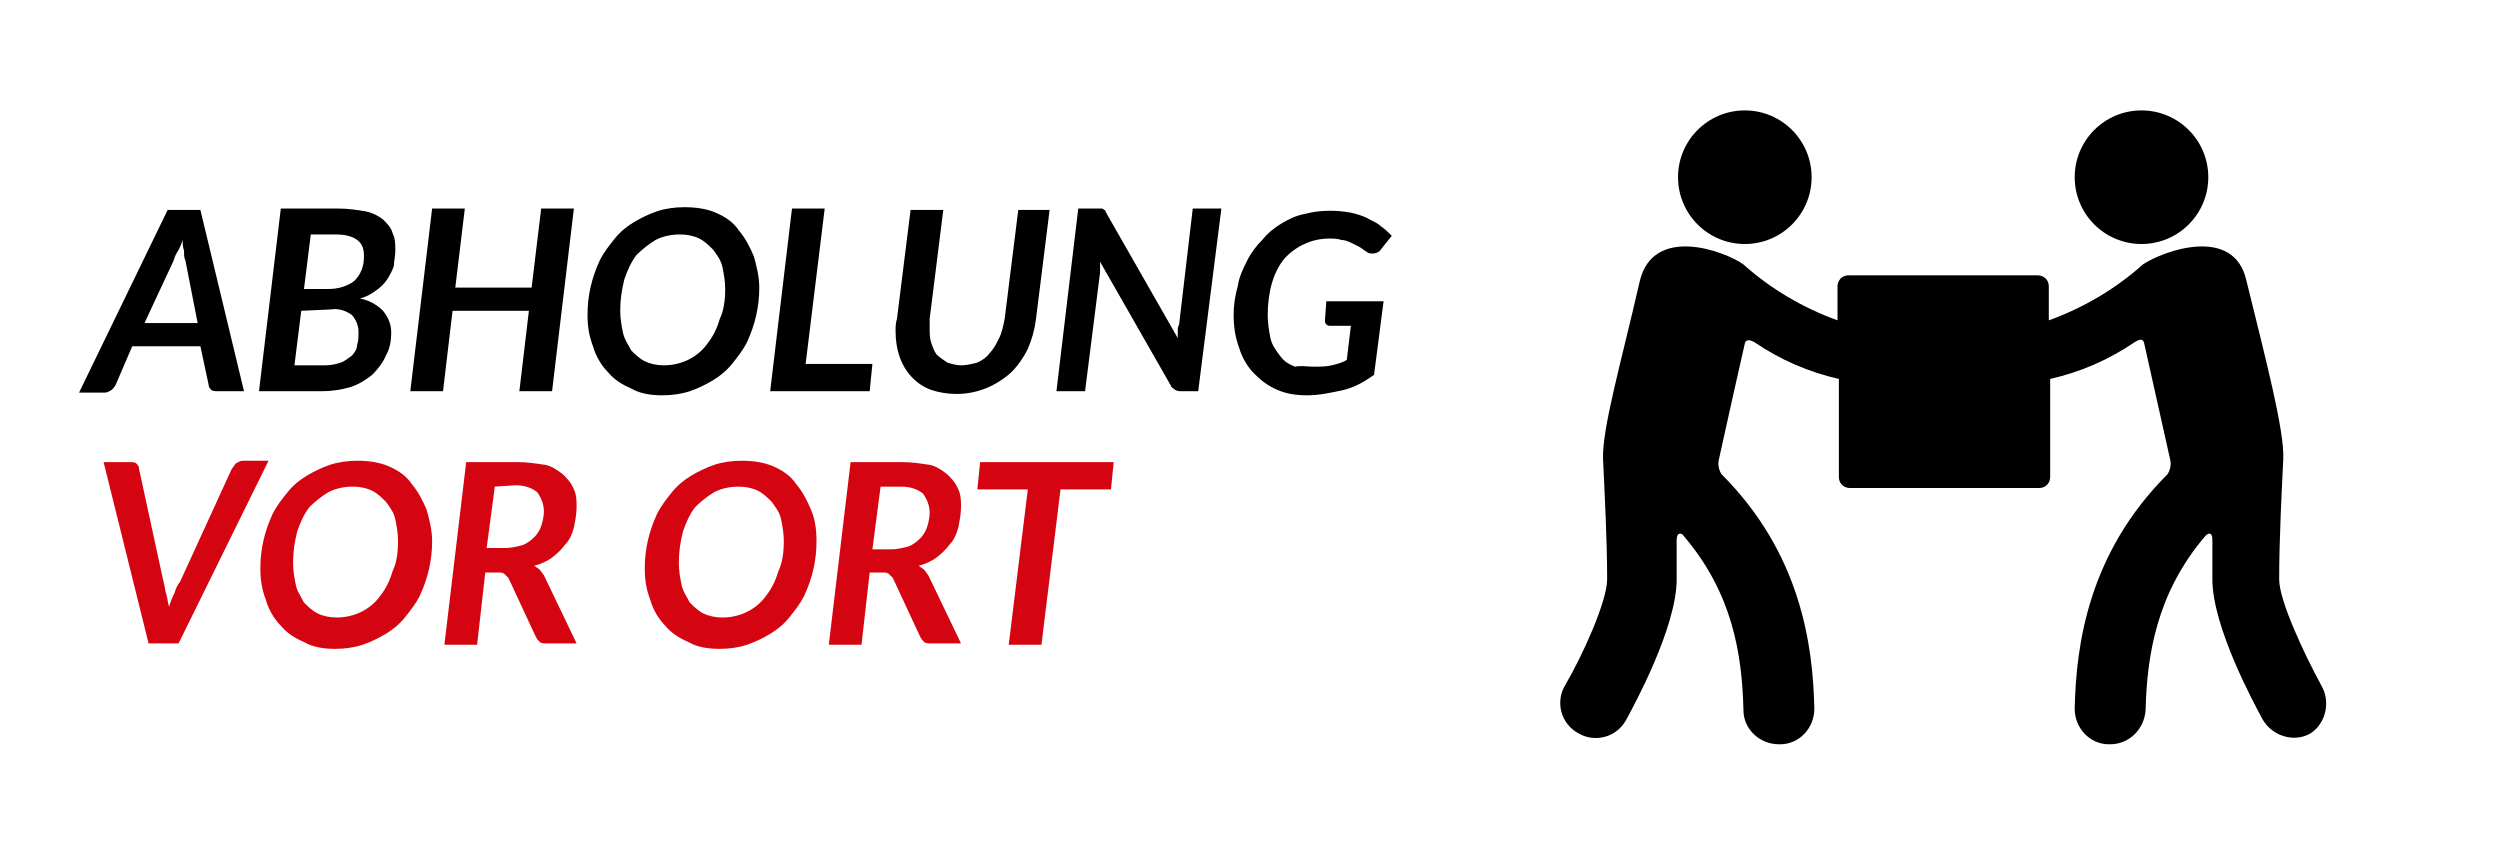
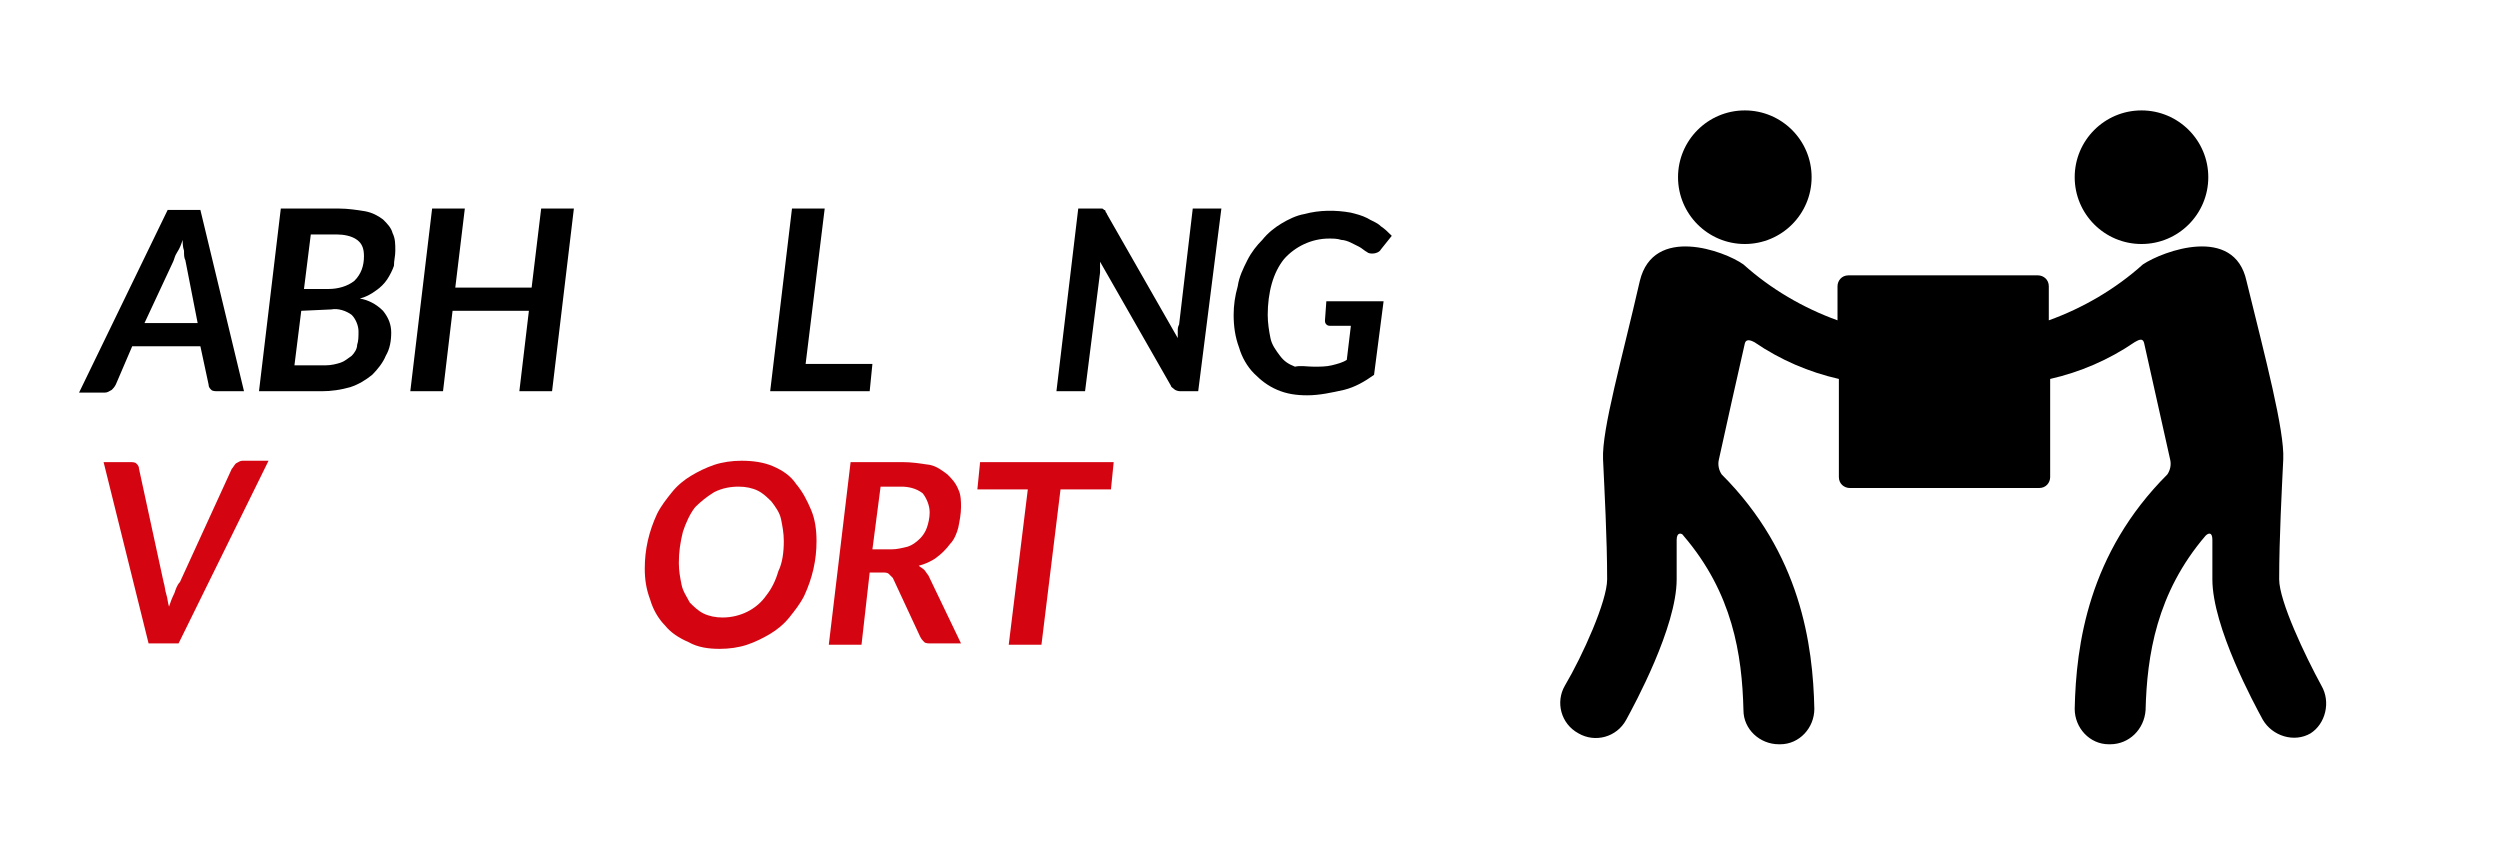
<svg xmlns="http://www.w3.org/2000/svg" version="1.1" id="Ebene_1" x="0px" y="0px" viewBox="0 0 183.4 62.6" style="enable-background:new 0 0 183.4 62.6;" xml:space="preserve">
  <style type="text/css">
	.st0{fill:#D40511;}
</style>
  <g id="Ebene_2_1_">
    <g id="Ebene_1-2">
      <path class="st0" d="M7.6,33.9h1.9c0.2,0,0.4,0,0.5,0.1c0.1,0.1,0.2,0.2,0.2,0.4l1.8,8.3c0.1,0.3,0.1,0.6,0.2,0.9s0.1,0.6,0.2,0.9    c0.1-0.3,0.2-0.6,0.4-1c0.1-0.3,0.2-0.6,0.4-0.8l3.8-8.3c0.1-0.1,0.2-0.3,0.3-0.4c0.2-0.1,0.3-0.2,0.5-0.2h1.9l-6.6,13.4h-2.2    L7.6,33.9z" />
-       <path class="st0" d="M31.7,39.7c0,1.4-0.3,2.7-0.9,4c-0.3,0.6-0.7,1.1-1.1,1.6c-0.4,0.5-0.9,0.9-1.4,1.2c-0.5,0.3-1.1,0.6-1.7,0.8    c-0.6,0.2-1.3,0.3-2,0.3c-0.8,0-1.6-0.1-2.3-0.5c-0.7-0.3-1.3-0.7-1.7-1.2c-0.5-0.5-0.9-1.2-1.1-1.9c-0.3-0.8-0.4-1.5-0.4-2.3    c0-1.4,0.3-2.7,0.9-4c0.3-0.6,0.7-1.1,1.1-1.6c0.4-0.5,0.9-0.9,1.4-1.2c0.5-0.3,1.1-0.6,1.7-0.8c0.6-0.2,1.3-0.3,2-0.3    c0.8,0,1.6,0.1,2.3,0.4c0.7,0.3,1.3,0.7,1.7,1.3c0.5,0.6,0.8,1.2,1.1,1.9C31.5,38.1,31.7,38.9,31.7,39.7z M29.2,39.7    c0-0.6-0.1-1.1-0.2-1.6c-0.1-0.5-0.4-0.9-0.7-1.3c-0.3-0.3-0.6-0.6-1-0.8c-0.4-0.2-0.9-0.3-1.4-0.3c-0.6,0-1.2,0.1-1.8,0.4    c-0.5,0.3-1,0.7-1.4,1.1c-0.4,0.5-0.7,1.2-0.9,1.8c-0.2,0.8-0.3,1.5-0.3,2.3c0,0.6,0.1,1.1,0.2,1.6c0.1,0.5,0.4,0.9,0.6,1.3    c0.3,0.3,0.6,0.6,1,0.8c0.4,0.2,0.9,0.3,1.4,0.3c1.3,0,2.5-0.6,3.2-1.6c0.4-0.5,0.7-1.1,0.9-1.8C29.1,41.3,29.2,40.5,29.2,39.7z" />
-       <path class="st0" d="M35.6,42l-0.6,5.3h-2.4l1.6-13.4H38c0.7,0,1.3,0.1,2,0.2c0.5,0.1,0.9,0.4,1.3,0.7c0.3,0.3,0.6,0.6,0.8,1.1    c0.2,0.4,0.2,0.9,0.2,1.3c0,0.5-0.1,1-0.2,1.5c-0.1,0.4-0.3,0.9-0.6,1.2c-0.3,0.4-0.6,0.7-1,1c-0.4,0.3-0.9,0.5-1.3,0.6    c0.1,0.1,0.3,0.2,0.4,0.3c0.1,0.1,0.2,0.3,0.3,0.4l2.4,5h-2.2c-0.2,0-0.4,0-0.5-0.1c-0.1-0.1-0.2-0.2-0.3-0.4l-2-4.3    c-0.1-0.1-0.2-0.2-0.3-0.3C36.9,42,36.7,42,36.5,42L35.6,42z M36.3,35.7l-0.6,4.5h1.4c0.4,0,0.8-0.1,1.2-0.2    c0.3-0.1,0.6-0.3,0.9-0.6c0.2-0.2,0.4-0.5,0.5-0.8c0.1-0.3,0.2-0.7,0.2-1.1c0-0.5-0.2-1-0.5-1.4c-0.5-0.4-1.1-0.5-1.6-0.5    L36.3,35.7z" />
      <path class="st0" d="M59.9,39.7c0,1.4-0.3,2.7-0.9,4c-0.3,0.6-0.7,1.1-1.1,1.6c-0.4,0.5-0.9,0.9-1.4,1.2c-0.5,0.3-1.1,0.6-1.7,0.8    c-0.6,0.2-1.3,0.3-2,0.3c-0.8,0-1.6-0.1-2.3-0.5c-0.7-0.3-1.3-0.7-1.7-1.2c-0.5-0.5-0.9-1.2-1.1-1.9c-0.3-0.8-0.4-1.5-0.4-2.3    c0-1.4,0.3-2.7,0.9-4c0.3-0.6,0.7-1.1,1.1-1.6c0.4-0.5,0.9-0.9,1.4-1.2c0.5-0.3,1.1-0.6,1.7-0.8c0.6-0.2,1.3-0.3,2-0.3    c0.8,0,1.6,0.1,2.3,0.4c0.7,0.3,1.3,0.7,1.7,1.3c0.5,0.6,0.8,1.2,1.1,1.9C59.8,38.1,59.9,38.9,59.9,39.7z M57.5,39.7    c0-0.6-0.1-1.1-0.2-1.6c-0.1-0.5-0.4-0.9-0.7-1.3c-0.3-0.3-0.6-0.6-1-0.8c-0.4-0.2-0.9-0.3-1.4-0.3c-0.6,0-1.2,0.1-1.8,0.4    c-0.5,0.3-1,0.7-1.4,1.1c-0.4,0.5-0.7,1.2-0.9,1.8c-0.2,0.8-0.3,1.5-0.3,2.3c0,0.6,0.1,1.1,0.2,1.6c0.1,0.5,0.4,0.9,0.6,1.3    c0.3,0.3,0.6,0.6,1,0.8c0.4,0.2,0.9,0.3,1.4,0.3c1.3,0,2.5-0.6,3.2-1.6c0.4-0.5,0.7-1.1,0.9-1.8C57.4,41.3,57.5,40.5,57.5,39.7    L57.5,39.7z" />
      <path class="st0" d="M63.8,42l-0.6,5.3h-2.4l1.6-13.4h3.8c0.7,0,1.3,0.1,2,0.2c0.5,0.1,0.9,0.4,1.3,0.7c0.3,0.3,0.6,0.6,0.8,1.1    c0.2,0.4,0.2,0.9,0.2,1.3c0,0.5-0.1,1-0.2,1.5c-0.1,0.4-0.3,0.9-0.6,1.2c-0.3,0.4-0.6,0.7-1,1c-0.4,0.3-0.9,0.5-1.3,0.6    c0.1,0.1,0.3,0.2,0.4,0.3c0.1,0.1,0.2,0.3,0.3,0.4l2.4,5h-2.2c-0.2,0-0.4,0-0.5-0.1c-0.1-0.1-0.2-0.2-0.3-0.4l-2-4.3    c-0.1-0.1-0.2-0.2-0.3-0.3C65.1,42,64.9,42,64.8,42L63.8,42z M64.6,35.7L64,40.3h1.4c0.4,0,0.8-0.1,1.2-0.2    c0.3-0.1,0.6-0.3,0.9-0.6c0.2-0.2,0.4-0.5,0.5-0.8c0.1-0.3,0.2-0.7,0.2-1.1c0-0.5-0.2-1-0.5-1.4c-0.5-0.4-1.1-0.5-1.6-0.5    L64.6,35.7z" />
      <path class="st0" d="M81.7,33.9l-0.2,2h-3.7l-1.4,11.4h-2.4l1.4-11.4h-3.7l0.2-2H81.7z" />
      <path d="M17.9,28.7h-1.9c-0.2,0-0.4,0-0.5-0.1c-0.1-0.1-0.2-0.2-0.2-0.4l-0.6-2.8h-5l-1.2,2.8c-0.1,0.2-0.2,0.3-0.3,0.4    c-0.2,0.1-0.3,0.2-0.5,0.2H5.8l6.5-13.4h2.4L17.9,28.7z M10.6,23.7h3.9l-0.9-4.6c-0.1-0.2-0.1-0.4-0.1-0.7    c-0.1-0.3-0.1-0.6-0.1-0.8c-0.1,0.3-0.2,0.6-0.4,0.9s-0.2,0.5-0.3,0.7L10.6,23.7z" />
      <path d="M19,28.7l1.6-13.4h4.3c0.6,0,1.3,0.1,1.9,0.2c0.5,0.1,0.9,0.3,1.3,0.6c0.3,0.3,0.6,0.6,0.7,1c0.2,0.4,0.2,0.8,0.2,1.3    c0,0.4-0.1,0.7-0.1,1.1c-0.1,0.3-0.3,0.7-0.5,1c-0.2,0.3-0.5,0.6-0.8,0.8c-0.4,0.3-0.8,0.5-1.2,0.6c0.6,0.1,1.2,0.4,1.7,0.9    c0.4,0.5,0.6,1,0.6,1.6c0,0.6-0.1,1.2-0.4,1.7c-0.2,0.5-0.6,1-1,1.4c-0.5,0.4-1,0.7-1.6,0.9c-0.7,0.2-1.4,0.3-2.1,0.3L19,28.7z     M22.1,22.8l-0.5,4h2.3c0.4,0,0.8-0.1,1.1-0.2c0.3-0.1,0.5-0.3,0.8-0.5c0.2-0.2,0.4-0.5,0.4-0.8c0.1-0.3,0.1-0.6,0.1-1    c0-0.4-0.2-0.9-0.5-1.2c-0.4-0.3-1-0.5-1.5-0.4L22.1,22.8z M22.3,21.2h1.8c0.7,0,1.4-0.2,1.9-0.6c0.5-0.5,0.7-1.1,0.7-1.8    c0-0.5-0.1-0.9-0.5-1.2c-0.4-0.3-1-0.4-1.5-0.4h-1.9L22.3,21.2z" />
      <path d="M40.5,28.7h-2.4l0.7-5.9h-5.6l-0.7,5.9h-2.4l1.6-13.4h2.4l-0.7,5.8h5.6l0.7-5.8h2.4L40.5,28.7z" />
-       <path d="M55.7,21.1c0,1.4-0.3,2.7-0.9,4c-0.3,0.6-0.7,1.1-1.1,1.6c-0.4,0.5-0.9,0.9-1.4,1.2c-0.5,0.3-1.1,0.6-1.7,0.8    c-0.6,0.2-1.3,0.3-2,0.3c-0.8,0-1.6-0.1-2.3-0.5c-0.7-0.3-1.3-0.7-1.7-1.2c-0.5-0.5-0.9-1.2-1.1-1.9c-0.3-0.8-0.4-1.5-0.4-2.3    c0-1.4,0.3-2.7,0.9-4c0.3-0.6,0.7-1.1,1.1-1.6c0.4-0.5,0.9-0.9,1.4-1.2c0.5-0.3,1.1-0.6,1.7-0.8c0.6-0.2,1.3-0.3,2-0.3    c0.8,0,1.6,0.1,2.3,0.4c0.7,0.3,1.3,0.7,1.7,1.3c0.5,0.6,0.8,1.2,1.1,1.9C55.5,19.5,55.7,20.3,55.7,21.1z M53.2,21.2    c0-0.6-0.1-1.1-0.2-1.6c-0.1-0.5-0.4-0.9-0.7-1.3c-0.3-0.3-0.6-0.6-1-0.8c-0.4-0.2-0.9-0.3-1.4-0.3c-0.6,0-1.2,0.1-1.8,0.4    c-0.5,0.3-1,0.7-1.4,1.1c-0.4,0.5-0.7,1.2-0.9,1.8c-0.2,0.8-0.3,1.5-0.3,2.3c0,0.6,0.1,1.1,0.2,1.6c0.1,0.5,0.4,0.9,0.6,1.3    c0.3,0.3,0.6,0.6,1,0.8c0.4,0.2,0.9,0.3,1.4,0.3c1.3,0,2.5-0.6,3.2-1.6c0.4-0.5,0.7-1.1,0.9-1.8C53.1,22.8,53.2,22,53.2,21.2    L53.2,21.2z" />
      <path d="M59.1,26.7H64l-0.2,2h-7.3l1.6-13.4h2.4L59.1,26.7z" />
-       <path d="M70.5,26.8c0.4,0,0.8-0.1,1.2-0.2c0.4-0.2,0.7-0.4,0.9-0.7c0.3-0.3,0.5-0.7,0.7-1.1c0.2-0.4,0.3-0.9,0.4-1.4l1-8H77l-1,8    c-0.1,0.8-0.3,1.5-0.6,2.2c-0.3,0.6-0.7,1.2-1.2,1.7c-1.1,1-2.5,1.6-4,1.6c-0.7,0-1.3-0.1-1.9-0.3c-1.1-0.4-1.9-1.3-2.3-2.4    c-0.2-0.6-0.3-1.2-0.3-1.9c0-0.3,0-0.6,0.1-0.9l1-8h2.4l-1,8c0,0.1,0,0.2,0,0.3V24c0,0.4,0,0.8,0.1,1.1c0.1,0.3,0.2,0.6,0.4,0.9    c0.2,0.2,0.5,0.4,0.8,0.6C69.8,26.7,70.2,26.8,70.5,26.8z" />
      <path d="M80.5,15.3c0.1,0,0.2,0,0.3,0c0.1,0,0.1,0,0.2,0.1c0.1,0,0.1,0.1,0.1,0.1c0,0.1,0.1,0.1,0.1,0.2l5.2,9.1    c0-0.2,0-0.3,0-0.5c0-0.2,0-0.3,0.1-0.5l1-8.5h2.1l-1.7,13.4h-1.2c-0.2,0-0.3,0-0.5-0.1c-0.1-0.1-0.3-0.2-0.3-0.3l-5.2-9.1    c0,0.1,0,0.3,0,0.4c0,0.1,0,0.3,0,0.4l-1.1,8.7h-2.1l1.6-13.4L80.5,15.3z" />
      <path d="M96.4,26.9c0.4,0,0.9,0,1.3-0.1c0.4-0.1,0.8-0.2,1.1-0.4l0.3-2.5h-1.5c-0.1,0-0.2,0-0.3-0.1c-0.1-0.1-0.1-0.2-0.1-0.3    l0.1-1.4h4.2l-0.7,5.4c-0.7,0.5-1.4,0.9-2.2,1.1c-0.9,0.2-1.8,0.4-2.7,0.4c-0.8,0-1.5-0.1-2.2-0.4c-0.7-0.3-1.2-0.7-1.7-1.2    c-0.5-0.5-0.9-1.2-1.1-1.9c-0.3-0.8-0.4-1.6-0.4-2.4c0-0.7,0.1-1.4,0.3-2.1c0.1-0.7,0.4-1.3,0.7-1.9c0.3-0.6,0.7-1.1,1.1-1.5    c0.4-0.5,0.9-0.9,1.4-1.2c0.5-0.3,1.1-0.6,1.7-0.7c1.1-0.3,2.3-0.3,3.4-0.1c0.4,0.1,0.8,0.2,1.2,0.4c0.3,0.2,0.7,0.3,1,0.6    c0.3,0.2,0.5,0.4,0.8,0.7l-0.8,1c-0.1,0.2-0.4,0.3-0.6,0.3c-0.1,0-0.3,0-0.4-0.1c-0.2-0.1-0.4-0.3-0.6-0.4    c-0.2-0.1-0.4-0.2-0.6-0.3c-0.2-0.1-0.5-0.2-0.7-0.2c-0.3-0.1-0.6-0.1-0.9-0.1c-1.3,0-2.5,0.6-3.3,1.5c-0.4,0.5-0.7,1.1-0.9,1.8    c-0.2,0.7-0.3,1.5-0.3,2.3c0,0.6,0.1,1.2,0.2,1.7c0.1,0.5,0.4,0.9,0.7,1.3c0.3,0.4,0.6,0.6,1.1,0.8C95.4,26.8,95.9,26.9,96.4,26.9    z" />
      <g id="icons">
        <path d="M170.3,50.3c-1.2-2.2-3.1-6.2-3.1-7.8c0-3,0.2-6.7,0.3-8.8s-1.3-7.4-2.7-13.1c-0.9-4.1-6.1-2.2-7.6-1.2     c-2,1.8-4.4,3.2-6.9,4.1v-2.5c0-0.5-0.4-0.8-0.8-0.8l0,0h-13.9c-0.5,0-0.8,0.4-0.8,0.8c0,0,0,0,0,0v2.5c-2.5-0.9-4.9-2.3-6.9-4.1     c-1.4-1-6.6-2.9-7.6,1.2c-1.3,5.7-2.8,10.9-2.7,13.1s0.3,5.8,0.3,8.8c0,1.6-1.8,5.6-3.1,7.8c-0.7,1.2-0.3,2.8,1,3.5     c1.2,0.7,2.8,0.3,3.5-1l0,0c0.6-1.1,3.7-6.8,3.7-10.3c0-0.8,0-1.9,0-2.9c0-0.6,0.4-0.5,0.5-0.3c3.6,4.2,4.3,8.7,4.4,12.8     c0,1.4,1.2,2.5,2.6,2.5c0,0,0.1,0,0.1,0c1.4,0,2.5-1.2,2.5-2.6c0,0,0,0,0,0c-0.1-4.7-1-11.4-6.8-17.2c-0.2-0.3-0.3-0.7-0.2-1.1     c0.1-0.5,1.8-8.1,1.9-8.5c0.1-0.4,0.5-0.2,0.7-0.1c1.9,1.3,4,2.2,6.2,2.7v7.2c0,0.5,0.4,0.8,0.8,0.8l0,0h13.9     c0.5,0,0.8-0.4,0.8-0.8c0,0,0,0,0,0v-7.2c2.2-0.5,4.3-1.4,6.2-2.7c0.2-0.1,0.6-0.4,0.7,0.1s1.8,8,1.9,8.5c0.1,0.4,0,0.8-0.2,1.1     c-5.8,5.8-6.7,12.5-6.8,17.2c0,1.4,1.1,2.6,2.5,2.6c0,0,0.1,0,0.1,0c1.4,0,2.5-1.1,2.6-2.5c0.1-4,0.8-8.6,4.4-12.8     c0.2-0.2,0.5-0.3,0.5,0.3c0,1,0,2.1,0,2.9c0,3.5,3.1,9.2,3.7,10.3c0.7,1.2,2.3,1.7,3.5,1C170.6,53.1,171,51.5,170.3,50.3     L170.3,50.3L170.3,50.3z" />
        <circle cx="157.1" cy="13" r="4.9" />
        <circle cx="128" cy="13" r="4.9" />
      </g>
    </g>
  </g>
</svg>